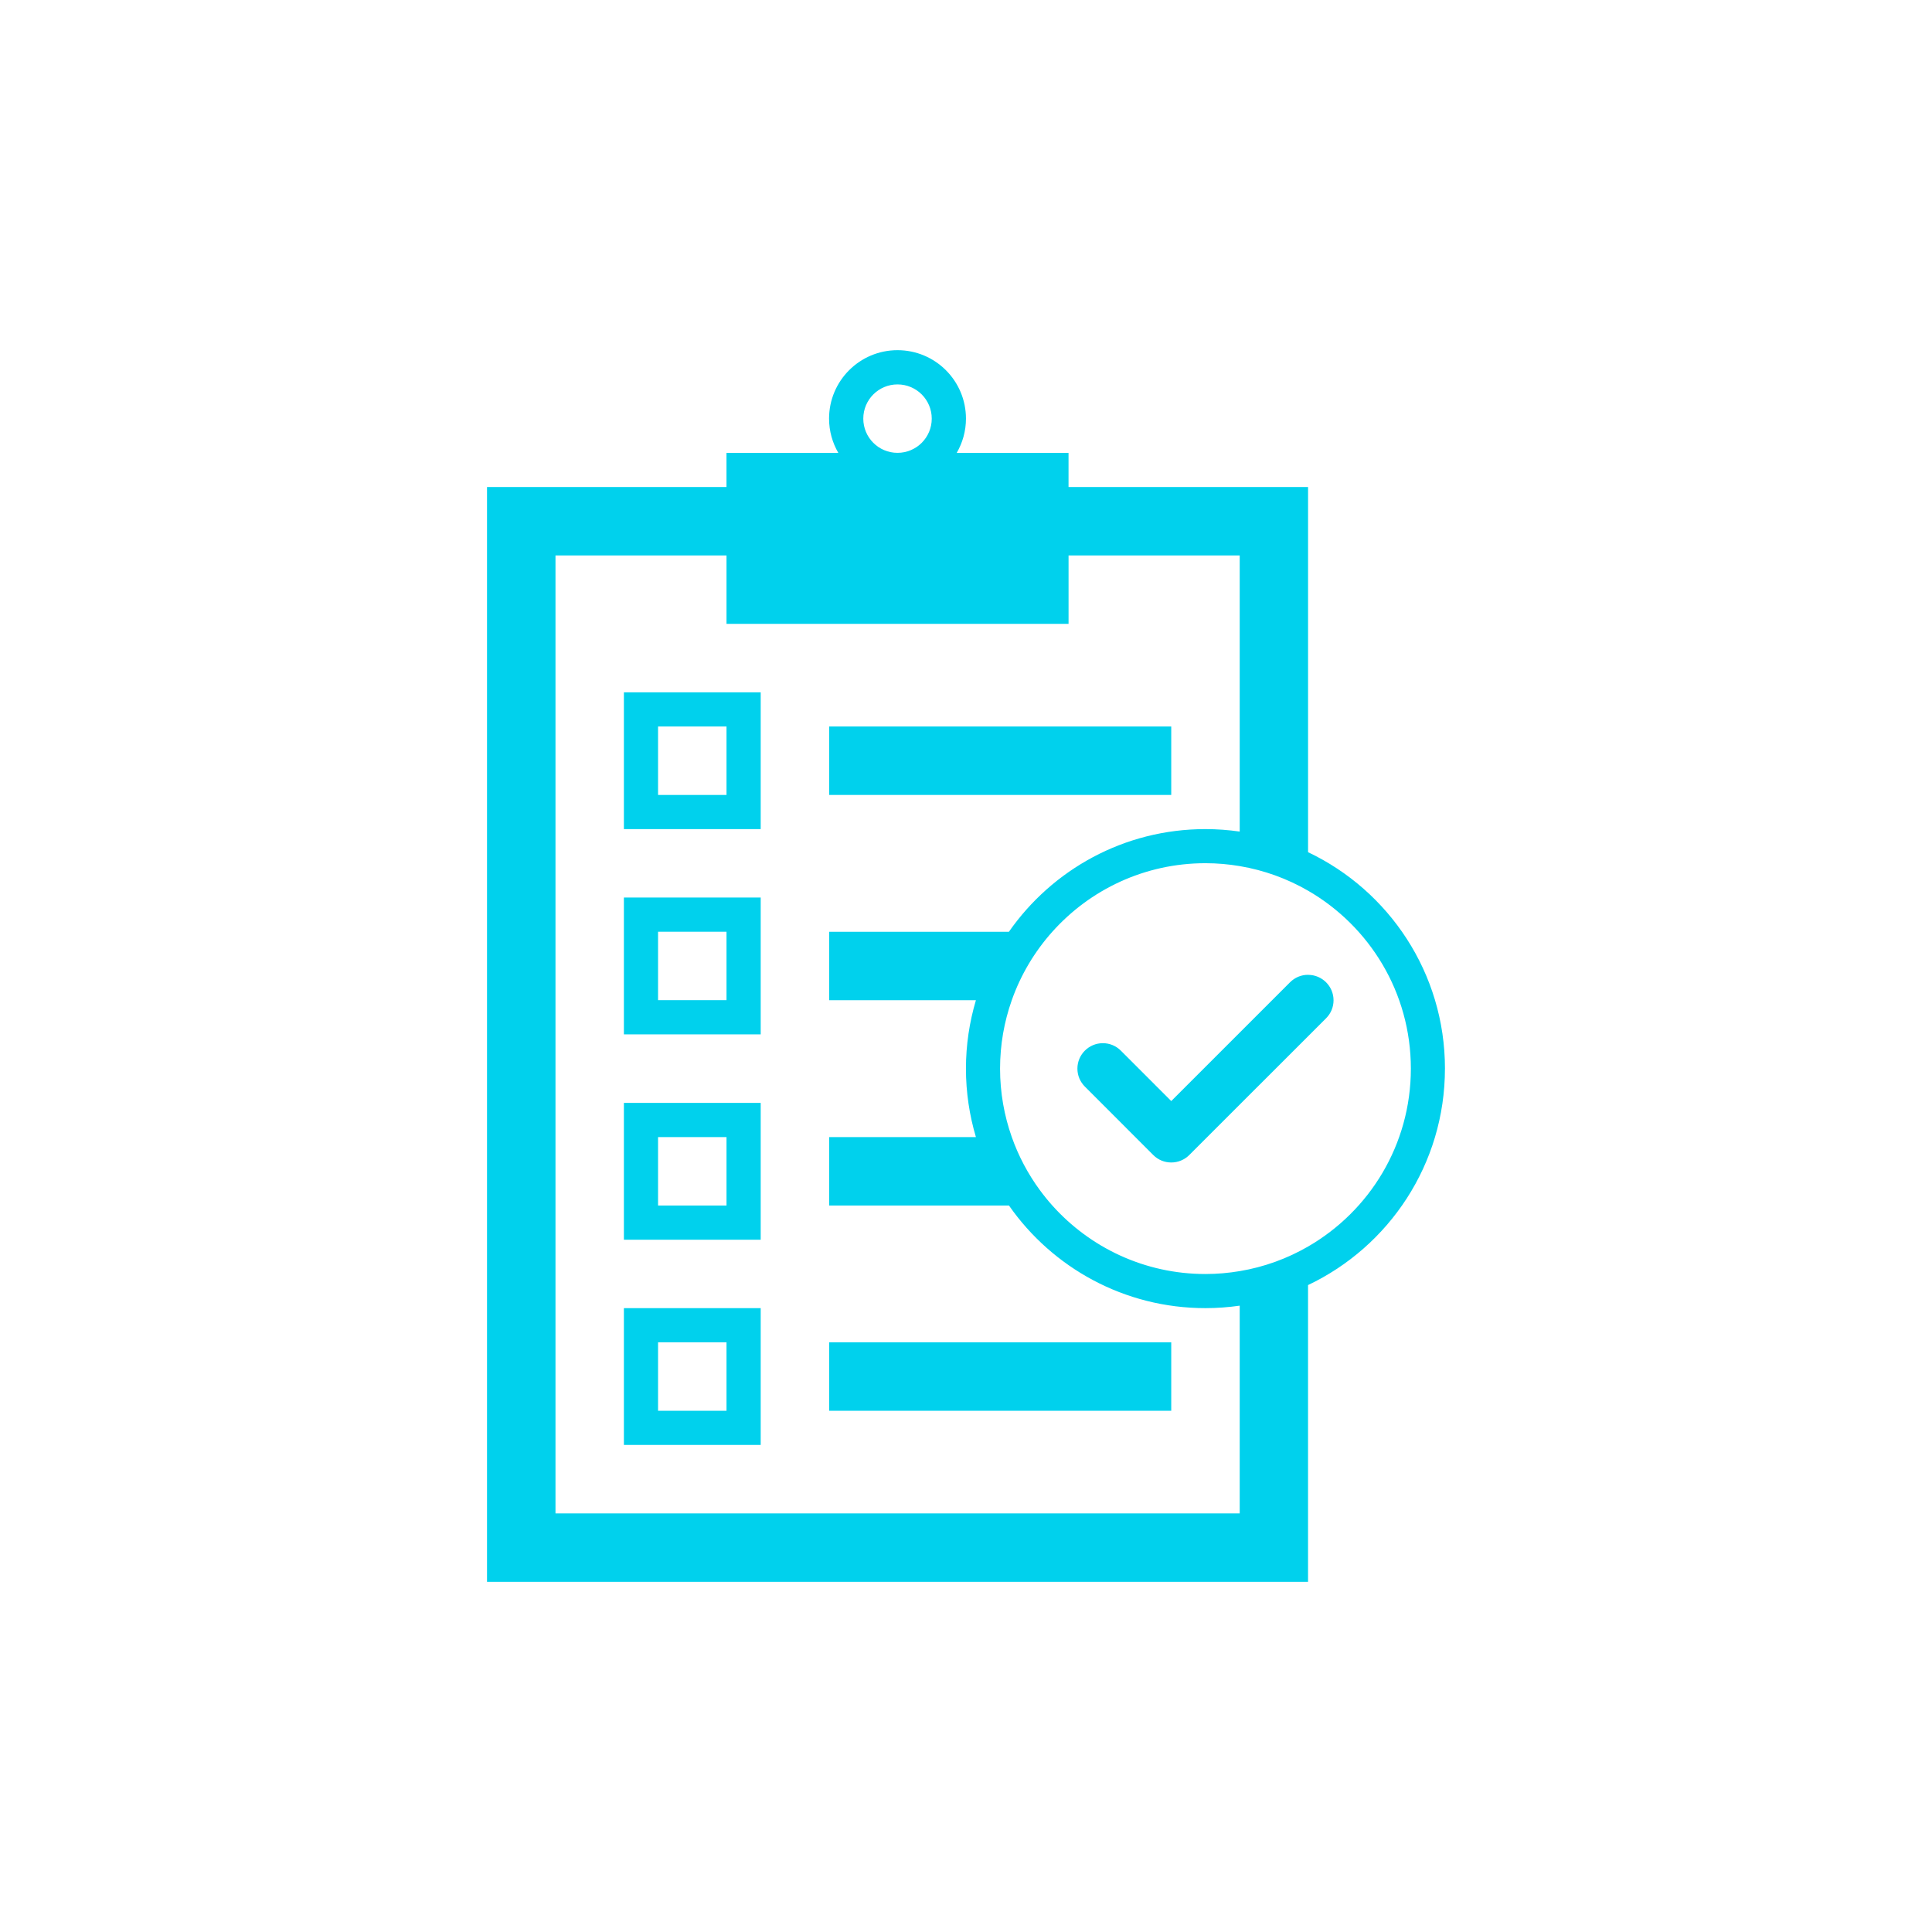
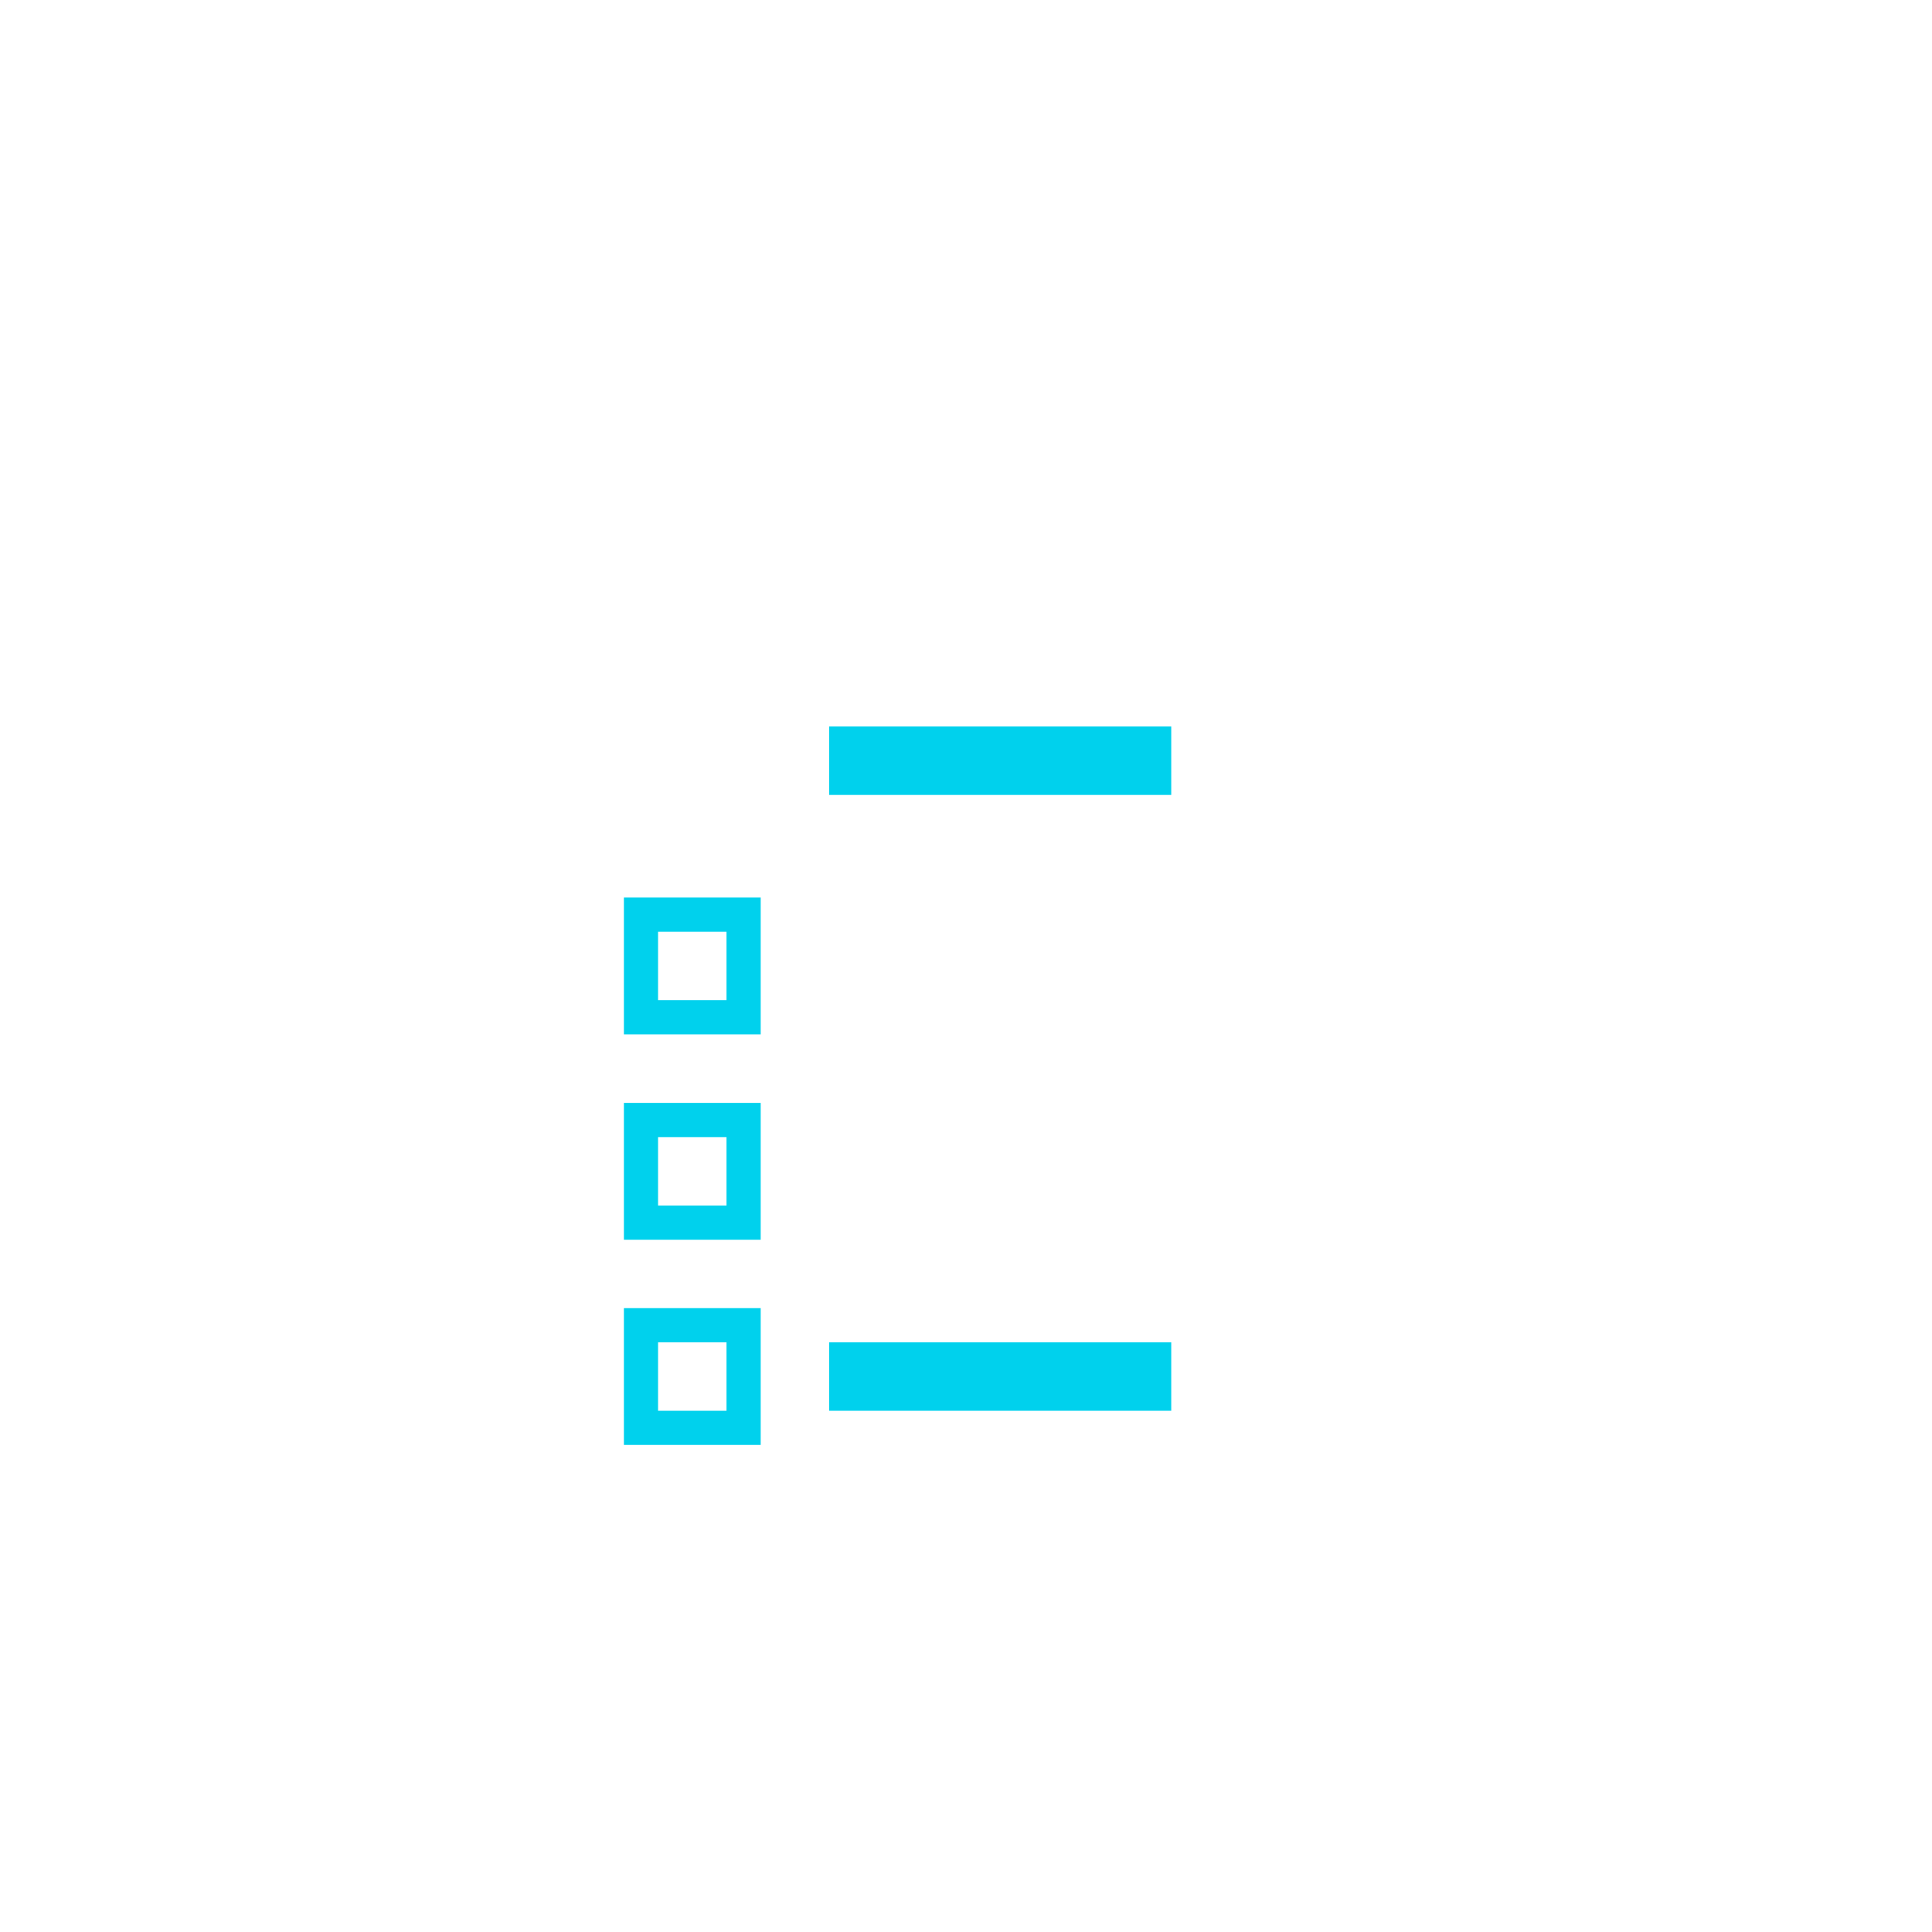
<svg xmlns="http://www.w3.org/2000/svg" id="Capa_1" data-name="Capa 1" viewBox="0 0 1000 1000">
  <defs>
    <style>      .cls-1 {        fill: #00d1ed;      }    </style>
  </defs>
  <rect class="cls-1" x="429.19" y="694.78" width="177.04" height="35.43" />
-   <path class="cls-1" d="M322.93,429.15h70.81v-70.81h-70.81v70.81ZM340.61,376.03h35.43v35.43h-35.43s0-35.43,0-35.43Z" />
  <path class="cls-1" d="M322.93,535.38h70.81v-70.81h-70.81v70.81ZM340.61,482.26h35.43v35.43h-35.43s0-35.43,0-35.43Z" />
  <path class="cls-1" d="M322.93,641.67h70.81v-70.81h-70.81v70.81ZM340.61,588.55h35.43v35.43h-35.43s0-35.43,0-35.43Z" />
  <path class="cls-1" d="M322.93,747.9h70.81v-70.81h-70.81v70.81ZM340.61,694.78h35.43v35.43h-35.43s0-35.43,0-35.43Z" />
-   <path class="cls-1" d="M747.91,553.12c0-49.46-28.97-92.14-70.86-112.03v-188.98h-.02v-.03h-123.96v-17.65h-57.89c3.03-5.22,4.8-11.28,4.8-17.75,0-19.57-15.86-35.43-35.43-35.43s-35.43,15.86-35.43,35.43c0,6.48,1.77,12.53,4.8,17.75h-57.89v17.65h-123.95v566.67h424.96v-153.6c41.9-19.9,70.86-62.57,70.86-112.03ZM464.55,198.97c9.79,0,17.72,7.93,17.72,17.71s-7.93,17.71-17.72,17.71-17.71-7.92-17.71-17.71,7.93-17.71,17.71-17.71ZM641.68,783.32h-354.16v-495.82h88.52v35.41h177.04v-35.41h88.59v142.92c-5.79-.83-11.72-1.28-17.74-1.28-42.12,0-79.31,21.03-101.72,53.14h-93.02v35.43h75.94c-3.33,11.22-5.16,23.1-5.16,35.41s1.82,24.2,5.16,35.43h-75.95v35.43h93.06c22.4,32.09,59.59,53.11,101.69,53.11,6.02,0,11.95-.45,17.74-1.28,0,0,0,107.51,0,107.51ZM677.05,645.21h0c-10.75,6.21-22.68,10.6-35.37,12.72h0c-5.77.97-11.69,1.5-17.74,1.5-31.49,0-59.78-13.71-79.25-35.46h0c-1.15-1.27-2.26-2.58-3.33-3.91,0,0-.01-.01-.01-.02-1.08-1.33-2.12-2.68-3.14-4.06,0,0,0,0,0,0-6.09-8.31-11.02-17.53-14.51-27.43h0c-3.91-11.08-6.07-23-6.07-35.43s2.15-24.33,6.06-35.41h0c2.33-6.6,5.28-12.89,8.81-18.82t0-.01c.87-1.47,1.77-2.91,2.72-4.34.01-.01.03-.03.04-.05.93-1.42,1.9-2.79,2.89-4.16.02-.03.04-.05.06-.08.99-1.35,2.02-2.68,3.08-3.99.02-.03.04-.06.06-.08,1.07-1.32,2.17-2.61,3.3-3.87,19.47-21.8,47.77-35.52,79.29-35.52,6.05,0,11.97.53,17.74,1.5h0c12.7,2.14,24.63,6.52,35.37,12.73,31.8,18.38,53.21,52.73,53.21,92.09,0,39.38-21.41,73.73-53.22,92.1Z" />
  <rect class="cls-1" x="429.19" y="376.03" width="177.04" height="35.43" />
-   <path class="cls-1" d="M677.05,504.56c-3.51,0-6.81,1.36-9.31,3.85l-61.51,61.5-8.13-8.13c-.15-.16-.31-.32-.41-.42l-17.56-17.56c-2.49-2.49-5.79-3.85-9.31-3.85-7.26,0-13.16,5.9-13.16,13.16,0,3.51,1.37,6.81,3.86,9.31l35.41,35.43c2.49,2.49,5.79,3.85,9.31,3.85s6.81-1.37,9.31-3.85l35.26-35.25c.13-.11.25-.24.25-.24l17.32-17.31c.24-.23.47-.45.6-.6l17.4-17.4c2.49-2.49,3.86-5.79,3.86-9.31,0-7.26-5.91-13.16-13.17-13.16Z" />
</svg>